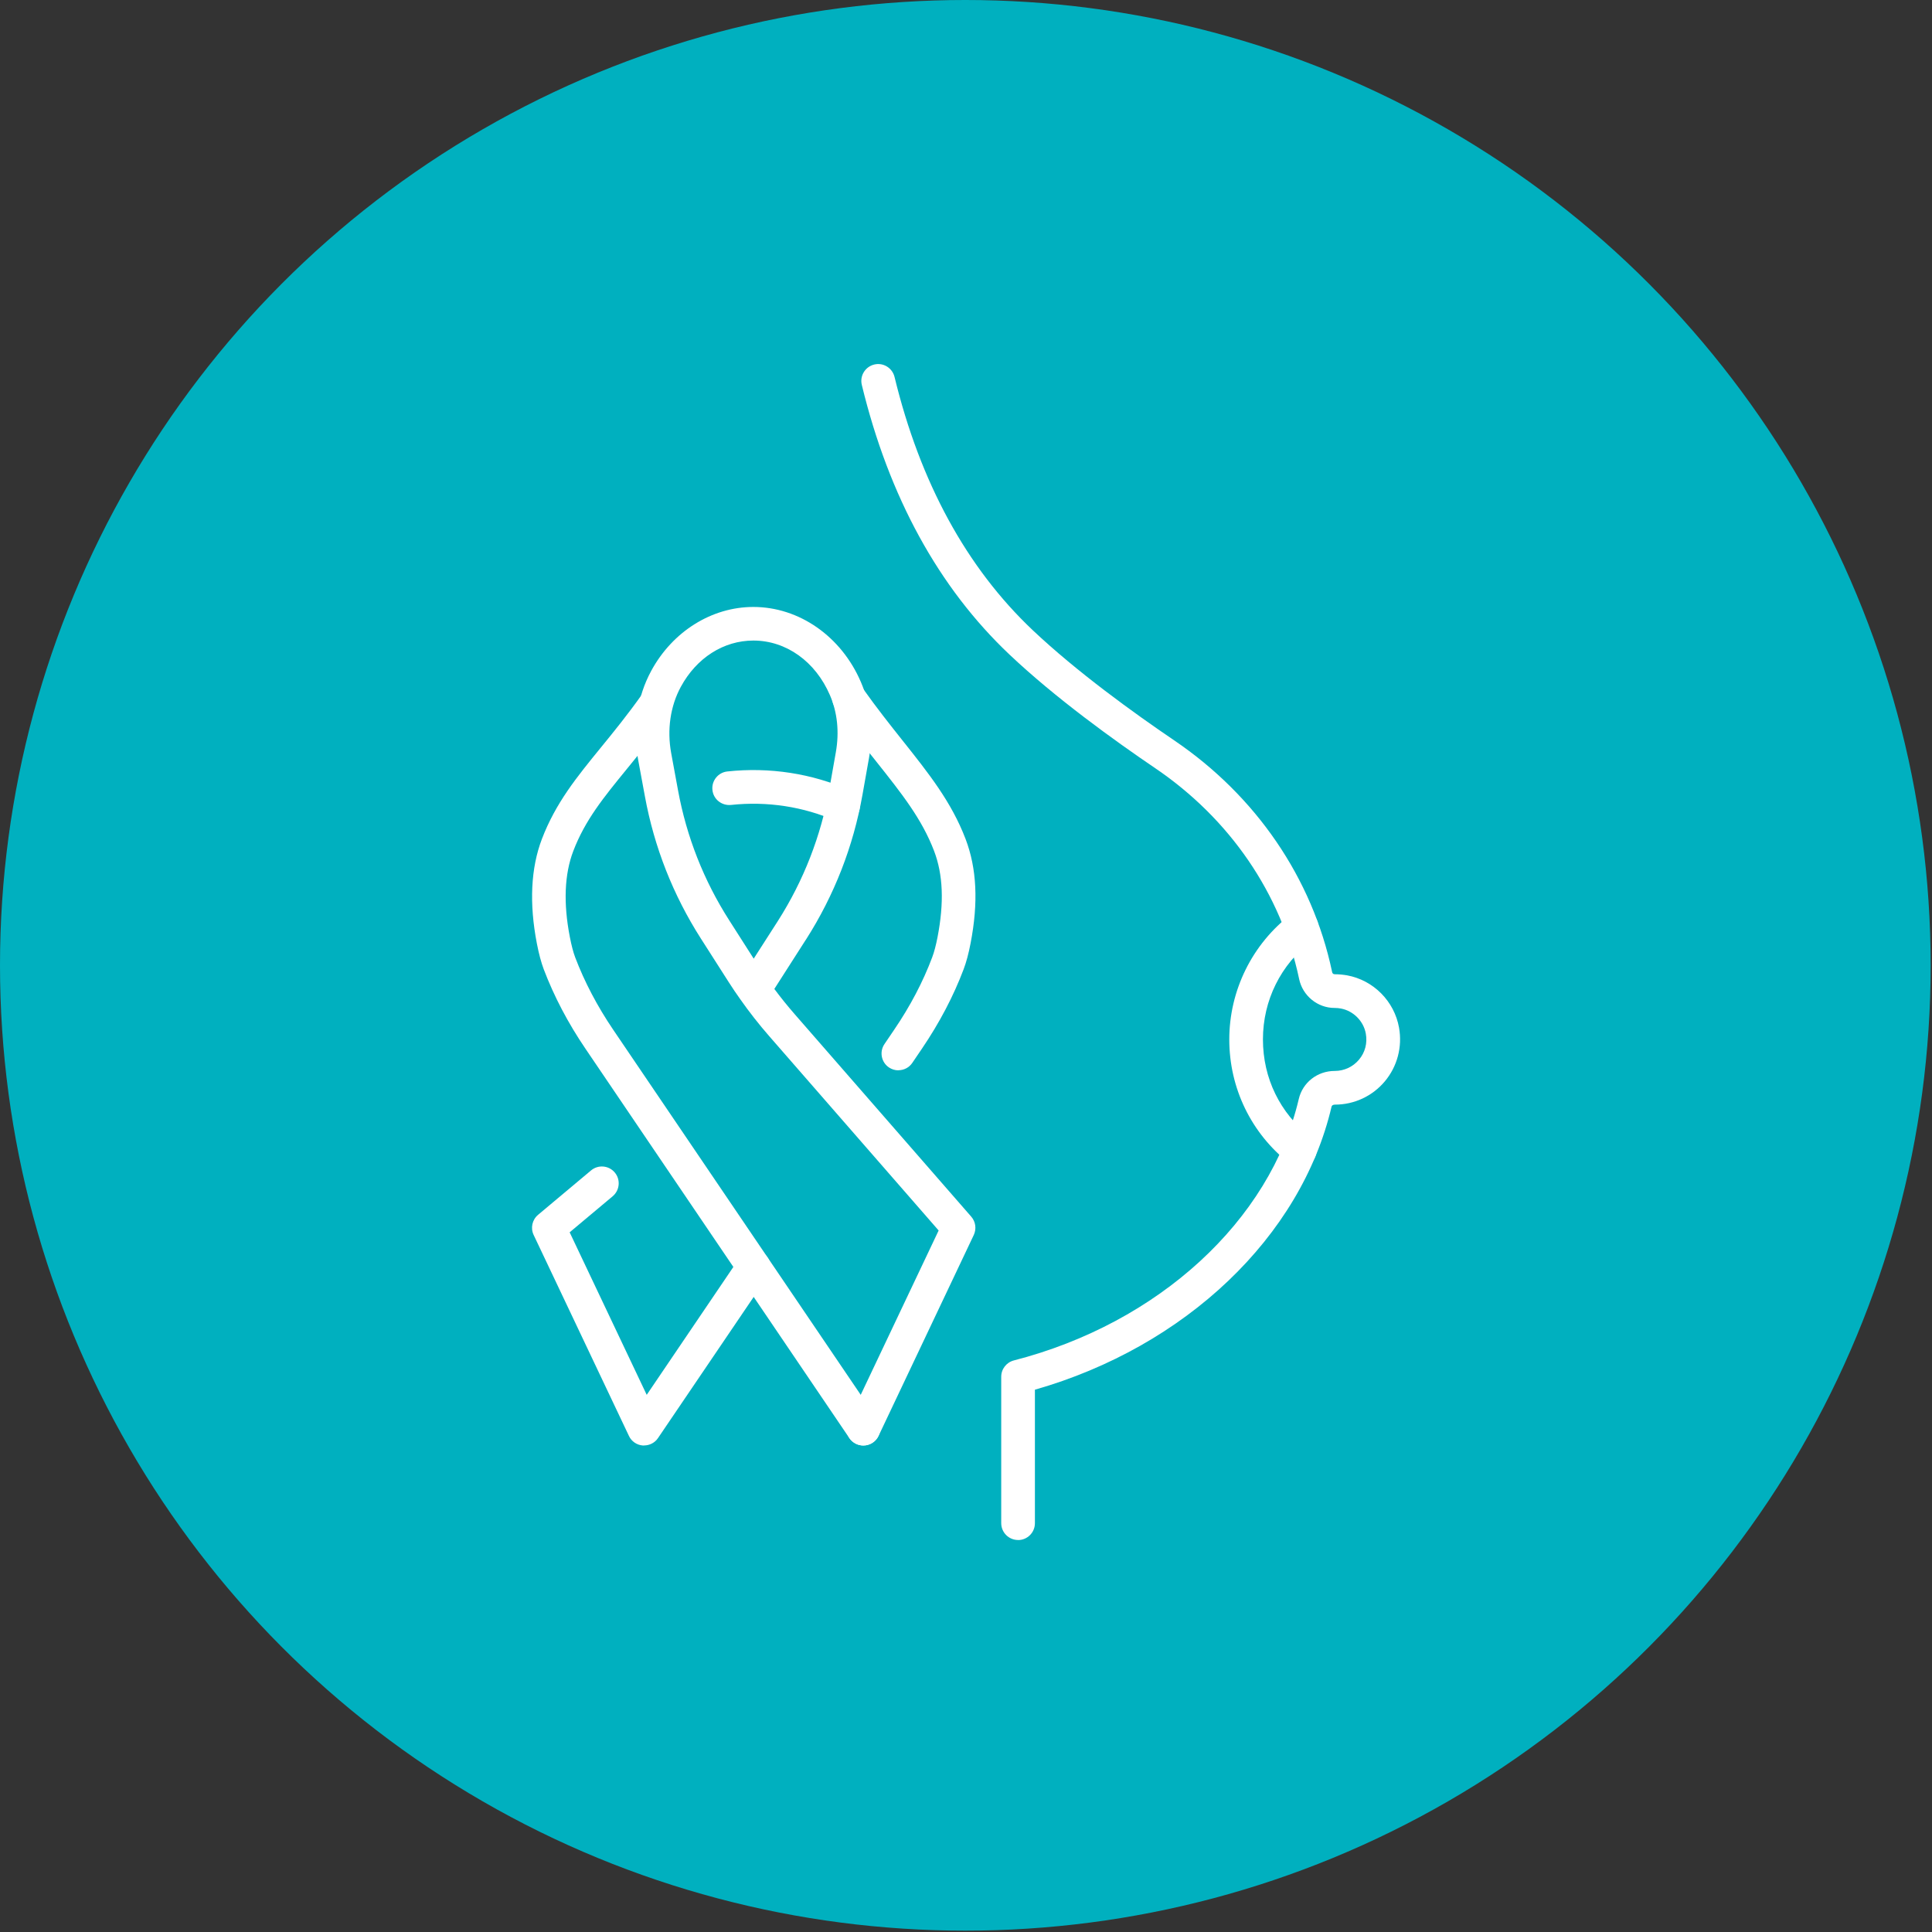
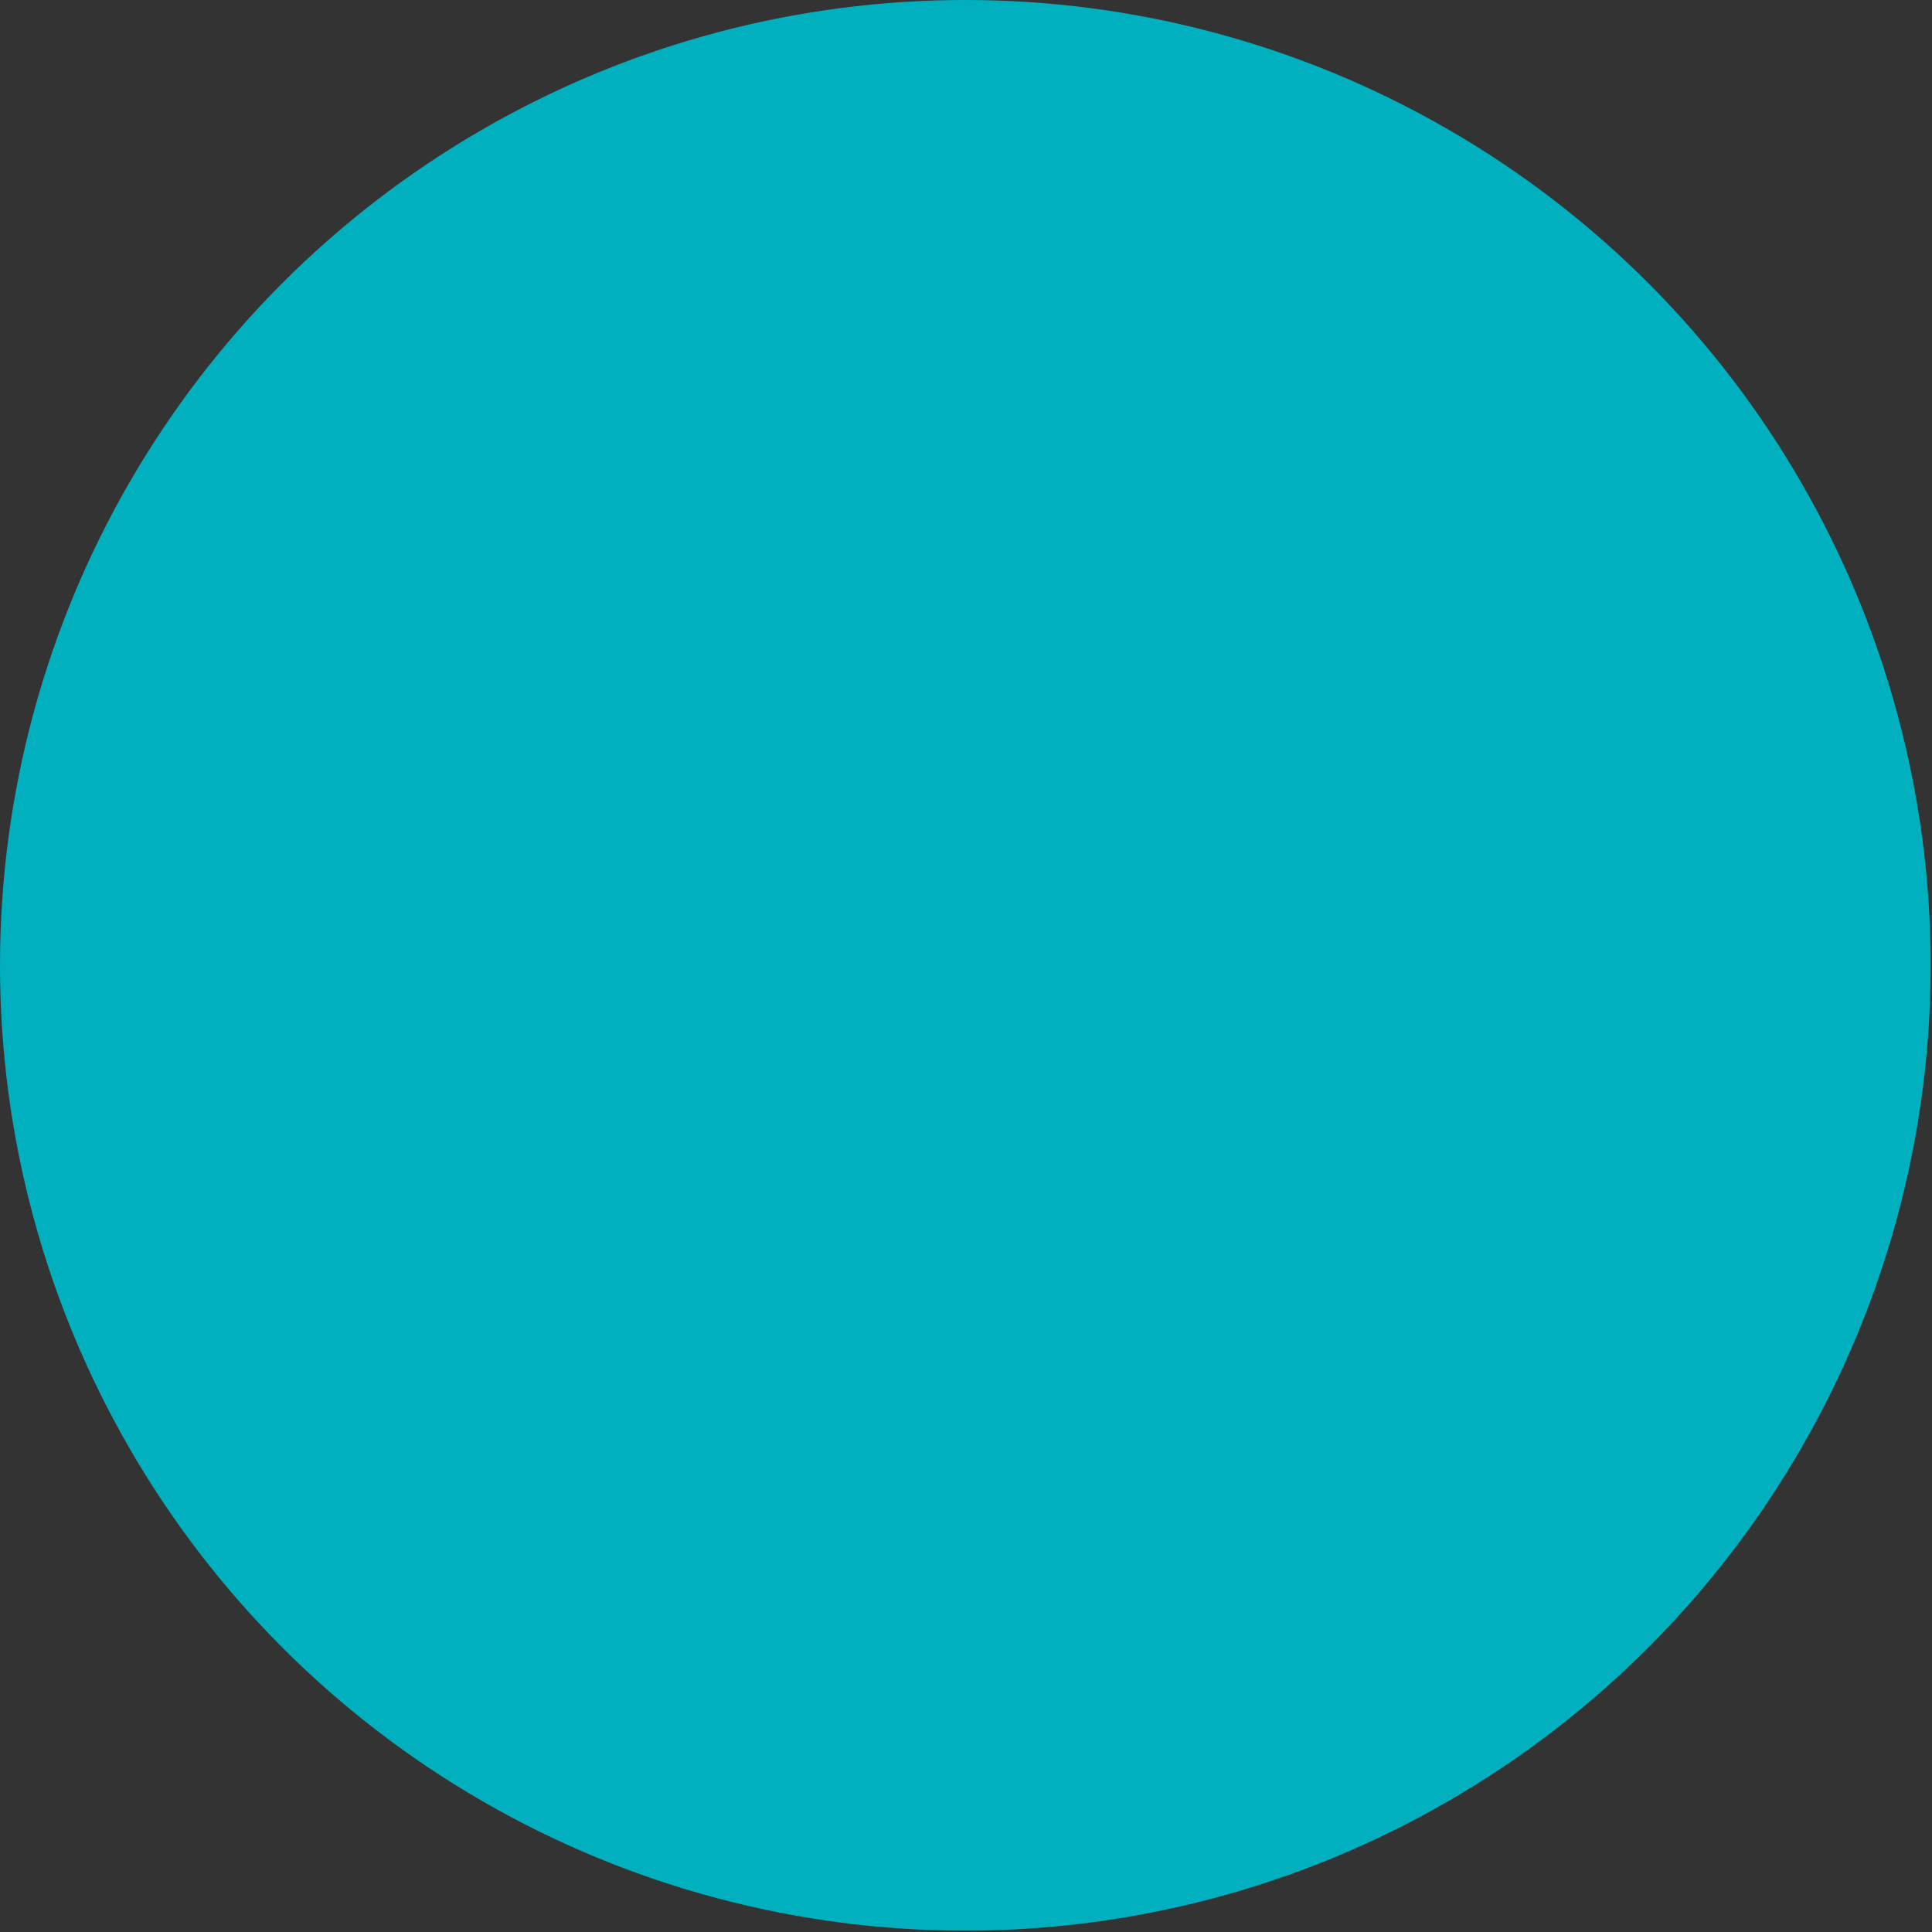
<svg xmlns="http://www.w3.org/2000/svg" width="69" height="69" viewBox="0 0 69 69" fill="none">
  <rect x="0" y="0" width="69" height="69" fill="#333333" stroke="none" />
  <circle cx="34.476" cy="34.476" r="34.476" fill="#00B0BF" />
  <g clip-path="url(#clip0_7199_13302)">
    <path d="M36.359 55C36.027 55 35.758 54.73 35.758 54.398V49.17C35.758 48.895 35.943 48.656 36.209 48.587C41.373 47.259 45.367 43.595 46.385 39.25C46.524 38.658 47.051 38.248 47.667 38.248H47.67C48.007 38.248 48.321 38.101 48.536 37.845C48.754 37.586 48.84 37.255 48.779 36.915C48.7 36.469 48.335 36.102 47.89 36.019C47.816 36.005 47.744 35.998 47.669 35.998H47.662C47.056 35.998 46.525 35.565 46.398 34.967L46.393 34.943C45.751 31.913 43.926 29.246 41.257 27.435C39.785 26.436 37.687 24.923 36.055 23.379C33.524 20.986 31.749 17.744 30.779 13.747C30.7 13.423 30.899 13.098 31.222 13.019C31.545 12.94 31.869 13.14 31.948 13.463C32.863 17.232 34.522 20.274 36.882 22.506C38.456 23.993 40.498 25.467 41.933 26.44C44.86 28.426 46.864 31.358 47.571 34.693L47.578 34.726C47.585 34.755 47.615 34.795 47.665 34.795C47.669 34.795 47.672 34.795 47.677 34.795C47.822 34.795 47.968 34.809 48.112 34.834C49.054 35.008 49.799 35.759 49.966 36.705C50.088 37.393 49.902 38.089 49.459 38.619C49.016 39.148 48.367 39.451 47.677 39.451C47.653 39.451 47.573 39.455 47.555 39.525C46.467 44.173 42.333 48.098 36.961 49.632V54.4C36.961 54.732 36.692 55.002 36.36 55.002L36.359 55Z" fill="white" />
-     <path d="M30.833 51.625C30.64 51.625 30.451 51.532 30.335 51.362L20.91 37.455C20.286 36.537 19.785 35.581 19.419 34.616C19.327 34.37 19.246 34.069 19.174 33.698C18.896 32.26 18.958 31.003 19.354 29.963C19.847 28.675 20.594 27.76 21.457 26.701C21.904 26.154 22.408 25.535 22.932 24.796C23.124 24.524 23.498 24.461 23.77 24.653C24.041 24.846 24.105 25.221 23.912 25.492C23.365 26.266 22.846 26.902 22.388 27.463C21.557 28.481 20.899 29.285 20.475 30.393C20.159 31.22 20.116 32.255 20.352 33.467C20.41 33.767 20.474 34.009 20.541 34.188C20.874 35.066 21.332 35.938 21.902 36.779L31.329 50.684C31.516 50.96 31.444 51.334 31.169 51.52C31.066 51.591 30.948 51.623 30.833 51.623V51.625Z" fill="white" />
    <path d="M23.004 51.625C22.989 51.625 22.973 51.625 22.958 51.625C22.743 51.608 22.552 51.479 22.462 51.283L19.059 44.106C18.942 43.858 19.006 43.563 19.217 43.386L21.11 41.8C21.364 41.587 21.744 41.621 21.957 41.876C22.17 42.13 22.135 42.51 21.881 42.724L20.345 44.011L23.097 49.816L26.42 44.911C26.608 44.636 26.98 44.563 27.255 44.751C27.529 44.937 27.602 45.311 27.414 45.586L23.5 51.36C23.389 51.526 23.201 51.623 23.004 51.623V51.625Z" fill="white" />
    <path d="M32.084 38.226C31.968 38.226 31.851 38.192 31.748 38.123C31.473 37.936 31.401 37.563 31.588 37.288L31.933 36.779C32.507 35.936 32.964 35.066 33.293 34.189C33.362 34.008 33.427 33.759 33.484 33.467C33.722 32.234 33.681 31.23 33.36 30.391C32.922 29.244 32.206 28.345 31.302 27.206C30.855 26.646 30.351 26.009 29.834 25.28C29.642 25.009 29.705 24.634 29.976 24.441C30.247 24.249 30.622 24.312 30.814 24.584C31.312 25.286 31.784 25.881 32.242 26.457C33.173 27.628 33.978 28.64 34.483 29.959C34.886 31.013 34.945 32.234 34.663 33.692C34.593 34.057 34.51 34.366 34.416 34.614C34.054 35.575 33.552 36.531 32.926 37.453L32.582 37.96C32.466 38.132 32.277 38.223 32.084 38.223V38.226Z" fill="white" />
    <path d="M30.112 29.378C30.031 29.378 29.947 29.361 29.868 29.326C28.704 28.809 27.403 28.609 26.105 28.748C25.772 28.779 25.478 28.544 25.444 28.214C25.408 27.884 25.648 27.586 25.978 27.552C27.485 27.39 29 27.624 30.356 28.226C30.66 28.36 30.795 28.716 30.661 29.02C30.562 29.245 30.342 29.378 30.112 29.378Z" fill="white" />
-     <path d="M30.833 51.625C30.747 51.625 30.659 51.606 30.575 51.566C30.275 51.424 30.148 51.064 30.29 50.765L33.523 43.946L27.475 37.009C27.105 36.586 26.757 36.141 26.438 35.687C26.305 35.501 26.17 35.302 26.027 35.078L25.033 33.522C24.041 31.97 23.366 30.26 23.032 28.439L22.788 27.119C22.585 26.01 22.753 24.887 23.26 23.955C24.024 22.549 25.421 21.677 26.906 21.677C28.539 21.677 30.046 22.727 30.745 24.356C31.104 25.186 31.203 26.128 31.034 27.081L30.803 28.383C30.476 30.229 29.797 31.968 28.79 33.548L28.759 33.594L27.655 35.319C27.883 35.627 28.127 35.928 28.379 36.218L34.687 43.452C34.845 43.633 34.879 43.889 34.778 44.106L31.377 51.283C31.274 51.499 31.058 51.627 30.834 51.627L30.833 51.625ZM26.906 22.877C25.845 22.877 24.877 23.494 24.316 24.528C23.94 25.219 23.818 26.061 23.971 26.899L24.214 28.219C24.52 29.886 25.136 31.45 26.046 32.872L26.918 34.238L27.784 32.888C28.7 31.45 29.32 29.86 29.621 28.171L29.851 26.868C29.979 26.147 29.907 25.442 29.641 24.829C29.124 23.625 28.077 22.877 26.906 22.877Z" fill="white" />
-     <path d="M46.422 41.678C46.291 41.678 46.161 41.637 46.051 41.549C44.686 40.476 43.903 38.863 43.903 37.123C43.903 35.383 44.714 33.715 46.127 32.64C46.391 32.439 46.769 32.491 46.968 32.755C47.167 33.02 47.117 33.399 46.853 33.598C45.742 34.442 45.105 35.727 45.105 37.121C45.105 38.516 45.72 39.755 46.793 40.6C47.054 40.804 47.1 41.183 46.894 41.446C46.776 41.597 46.599 41.676 46.42 41.676L46.422 41.678Z" fill="white" />
  </g>
  <defs>
    <clipPath id="clip0_7199_13302">
-       <rect width="31" height="42" fill="white" transform="translate(19 13)" />
-     </clipPath>
+       </clipPath>
  </defs>
</svg>